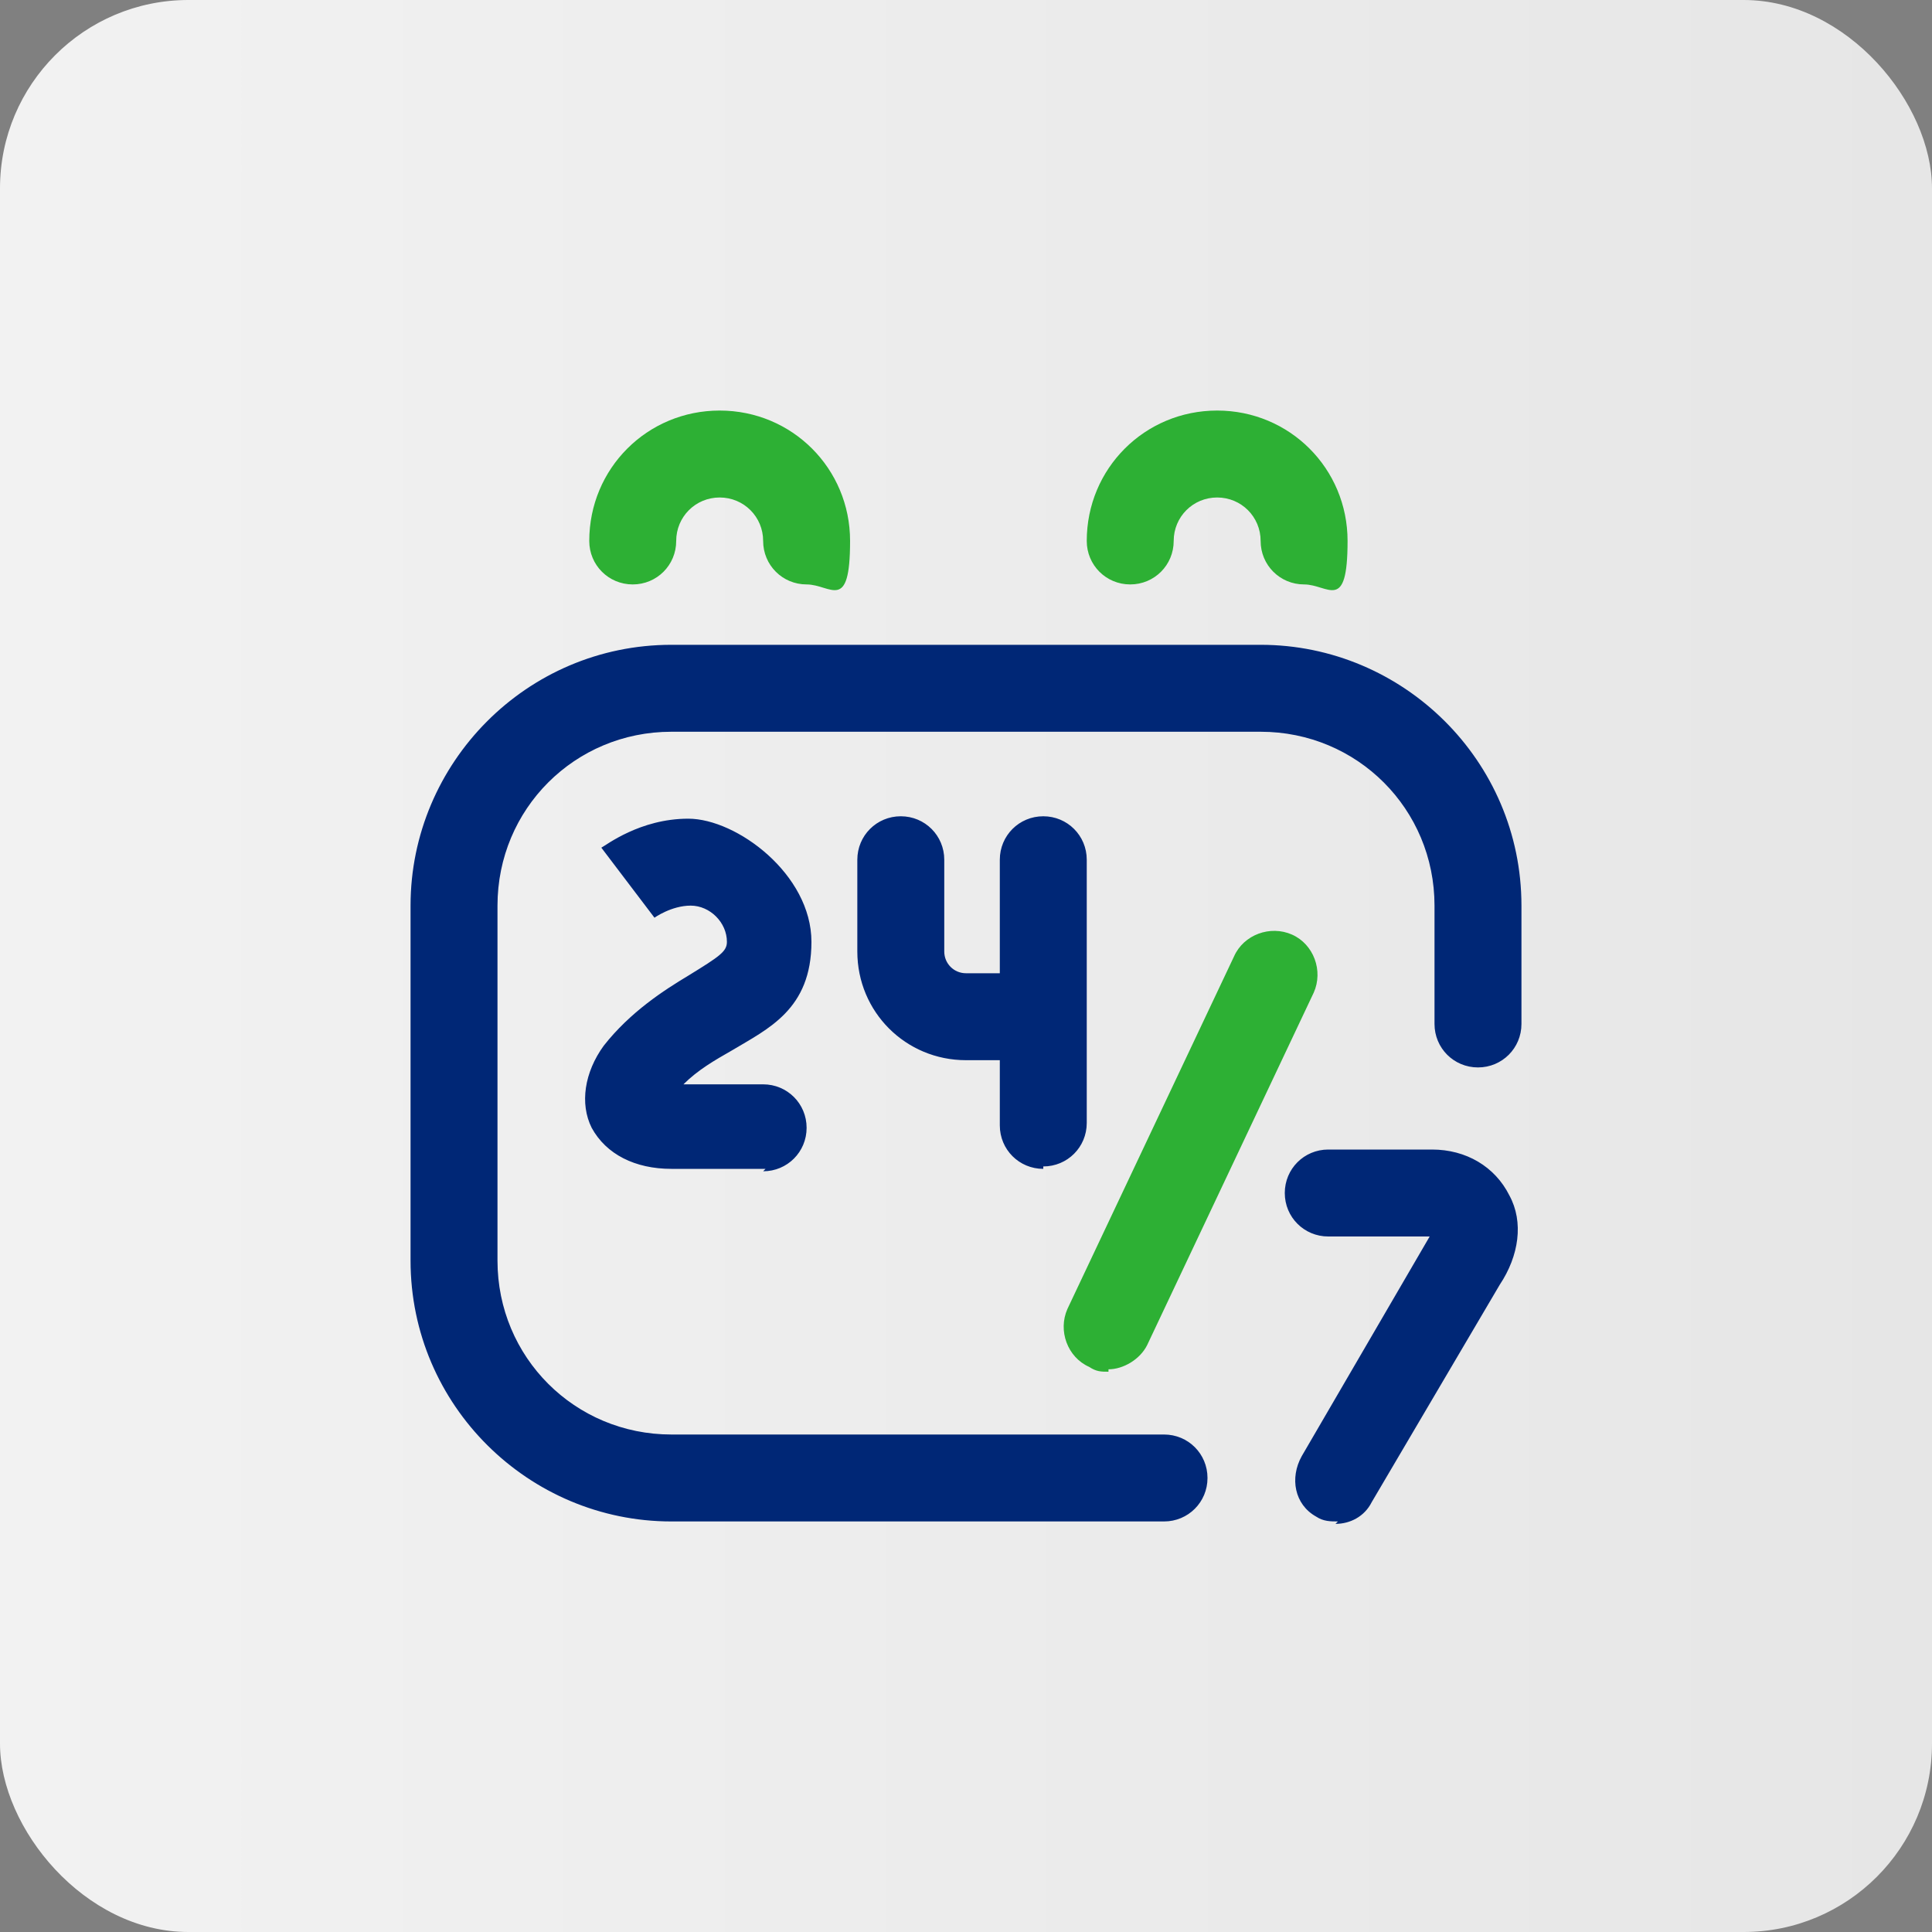
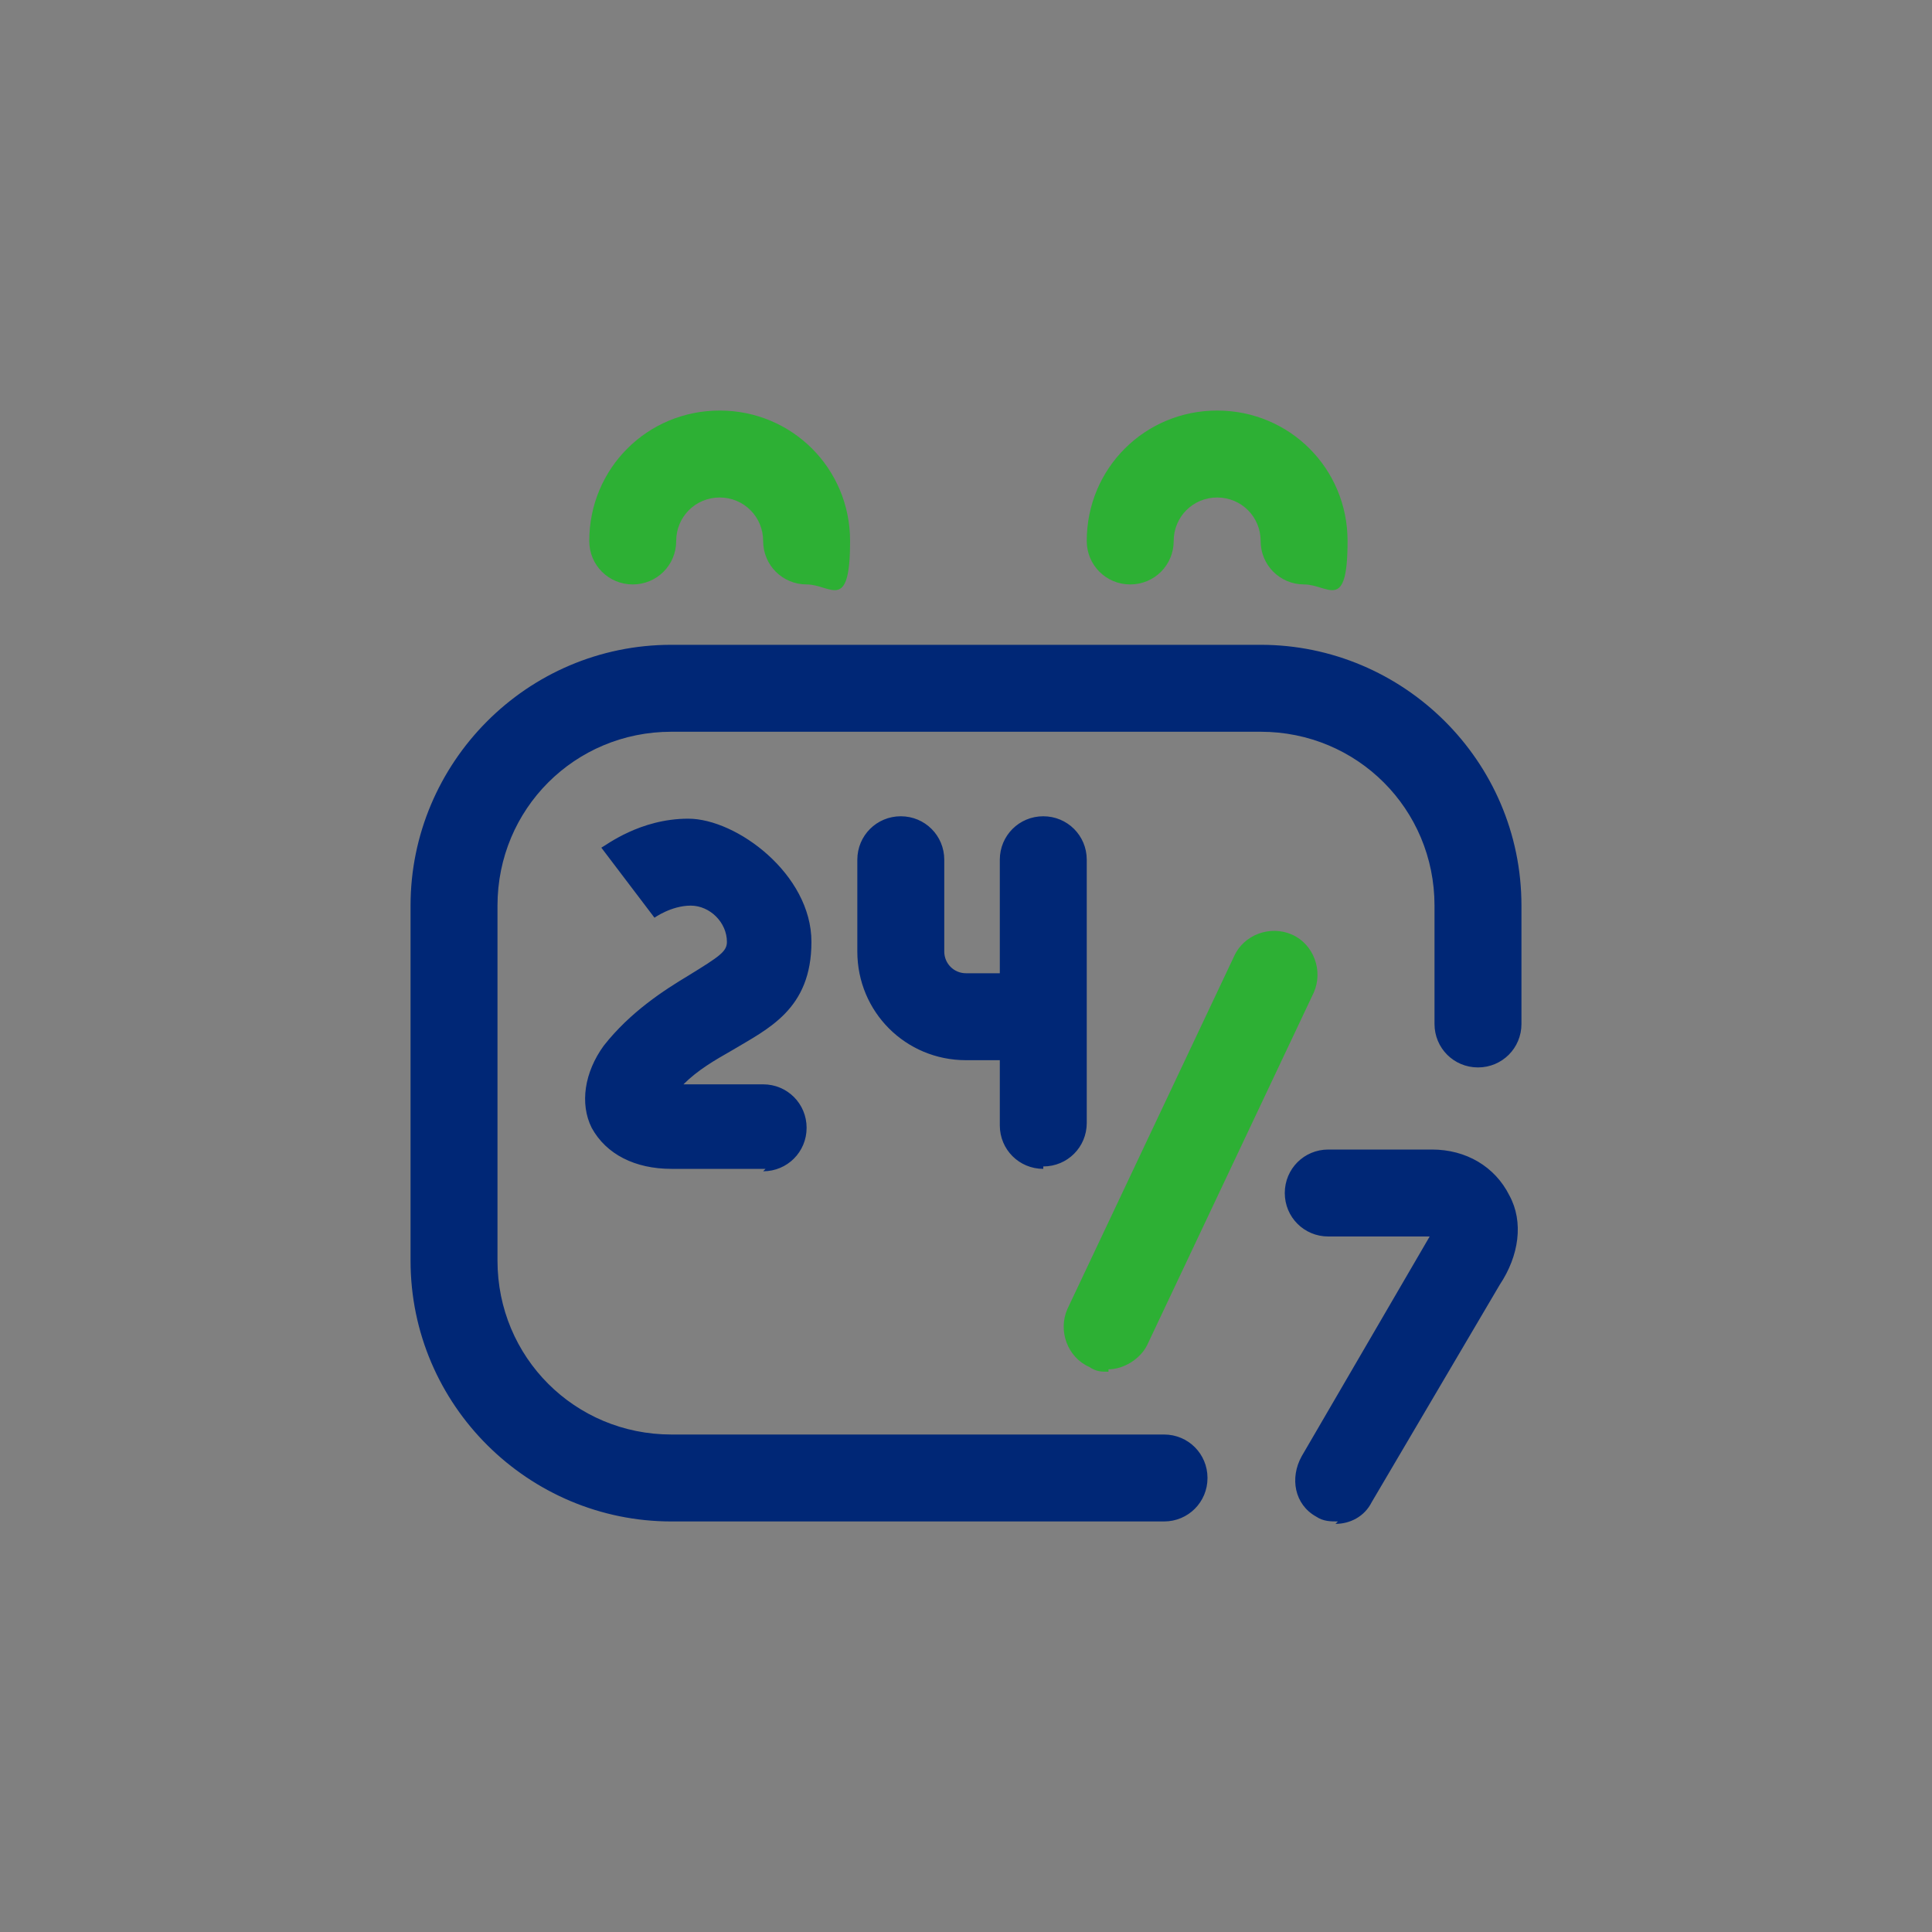
<svg xmlns="http://www.w3.org/2000/svg" id="Layer_1" version="1.1" viewBox="0 0 80 80">
  <rect x="0" y="0" width="80" height="80" fill="#808080" stroke="none" />
  <defs>
    <style>
      .st0 {
        fill: #002776;
      }

      .st1 {
        fill: url(#linear-gradient);
      }

      .st2 {
        fill: #2db034;
      }
    </style>
    <linearGradient id="linear-gradient" x1="0" y1="42" x2="80" y2="42" gradientTransform="translate(0 82) scale(1 -1)" gradientUnits="userSpaceOnUse">
      <stop offset="0" stop-color="#f2f2f2" />
      <stop offset="1" stop-color="#e6e6e6" />
    </linearGradient>
  </defs>
-   <rect class="st1" width="80" height="80" rx="7.8" ry="7.8" />
  <g>
    <path class="st0" d="M55.4,63c-.3,0-.6,0-.9-.2-.9-.5-1.1-1.6-.6-2.5l5.3-9.1s0,0,0,0h-4.2c-1,0-1.8-.8-1.8-1.8s.8-1.8,1.8-1.8h4.3c1.4,0,2.6.7,3.2,1.9.6,1.1.4,2.5-.4,3.7l-5.3,9c-.3.6-.9.9-1.5.9h0ZM59.5,51.1h0ZM48.2,63h-20.4c-5.9,0-10.8-4.8-10.8-10.8v-14.7c0-5.9,4.8-10.8,10.8-10.8h24.4c5.9,0,10.8,4.8,10.8,10.8v4.9c0,1-.8,1.8-1.8,1.8s-1.8-.8-1.8-1.8v-4.9c0-4-3.2-7.2-7.2-7.2h-24.4c-4,0-7.2,3.2-7.2,7.2v14.7c0,4,3.2,7.2,7.2,7.2h20.4c1,0,1.8.8,1.8,1.8s-.8,1.8-1.8,1.8h0ZM43.2,48.4c-1,0-1.8-.8-1.8-1.8v-2.7h-1.4c-2.5,0-4.5-2-4.5-4.5v-3.8c0-1,.8-1.8,1.8-1.8s1.8.8,1.8,1.8v3.8c0,.5.4.9.9.9h1.4v-4.7c0-1,.8-1.8,1.8-1.8s1.8.8,1.8,1.8v10.9c0,1-.8,1.8-1.8,1.8h0ZM31.7,48.4h-3.9c-1.5,0-2.7-.6-3.3-1.7-.5-1-.3-2.3.5-3.4,1.1-1.4,2.5-2.3,3.5-2.9,1.3-.8,1.6-1,1.6-1.4,0-.8-.7-1.5-1.5-1.5s-1.5.5-1.5.5h0s-2.2-2.9-2.2-2.9c.2-.1,1.6-1.2,3.6-1.2s5.1,2.3,5.1,5.1-1.8,3.6-3.3,4.5c-.7.4-1.4.8-2,1.4h3.3c1,0,1.8.8,1.8,1.8s-.8,1.8-1.8,1.8h0ZM27.4,44.8h0Z" />
    <path class="st2" d="M45.9,56.8c-.3,0-.5,0-.8-.2-.9-.4-1.3-1.5-.9-2.4l6.9-14.6c.4-.9,1.5-1.3,2.4-.9.9.4,1.3,1.5.9,2.4l-6.9,14.6c-.3.6-1,1-1.6,1h0ZM54,24.2c-1,0-1.8-.8-1.8-1.8s-.8-1.8-1.8-1.8-1.8.8-1.8,1.8-.8,1.8-1.8,1.8-1.8-.8-1.8-1.8c0-3,2.4-5.4,5.4-5.4s5.4,2.4,5.4,5.4-.8,1.8-1.8,1.8h0ZM33.4,24.2c-1,0-1.8-.8-1.8-1.8s-.8-1.8-1.8-1.8-1.8.8-1.8,1.8-.8,1.8-1.8,1.8-1.8-.8-1.8-1.8c0-3,2.4-5.4,5.4-5.4s5.4,2.4,5.4,5.4-.8,1.8-1.8,1.8h0Z" />
  </g>
</svg>